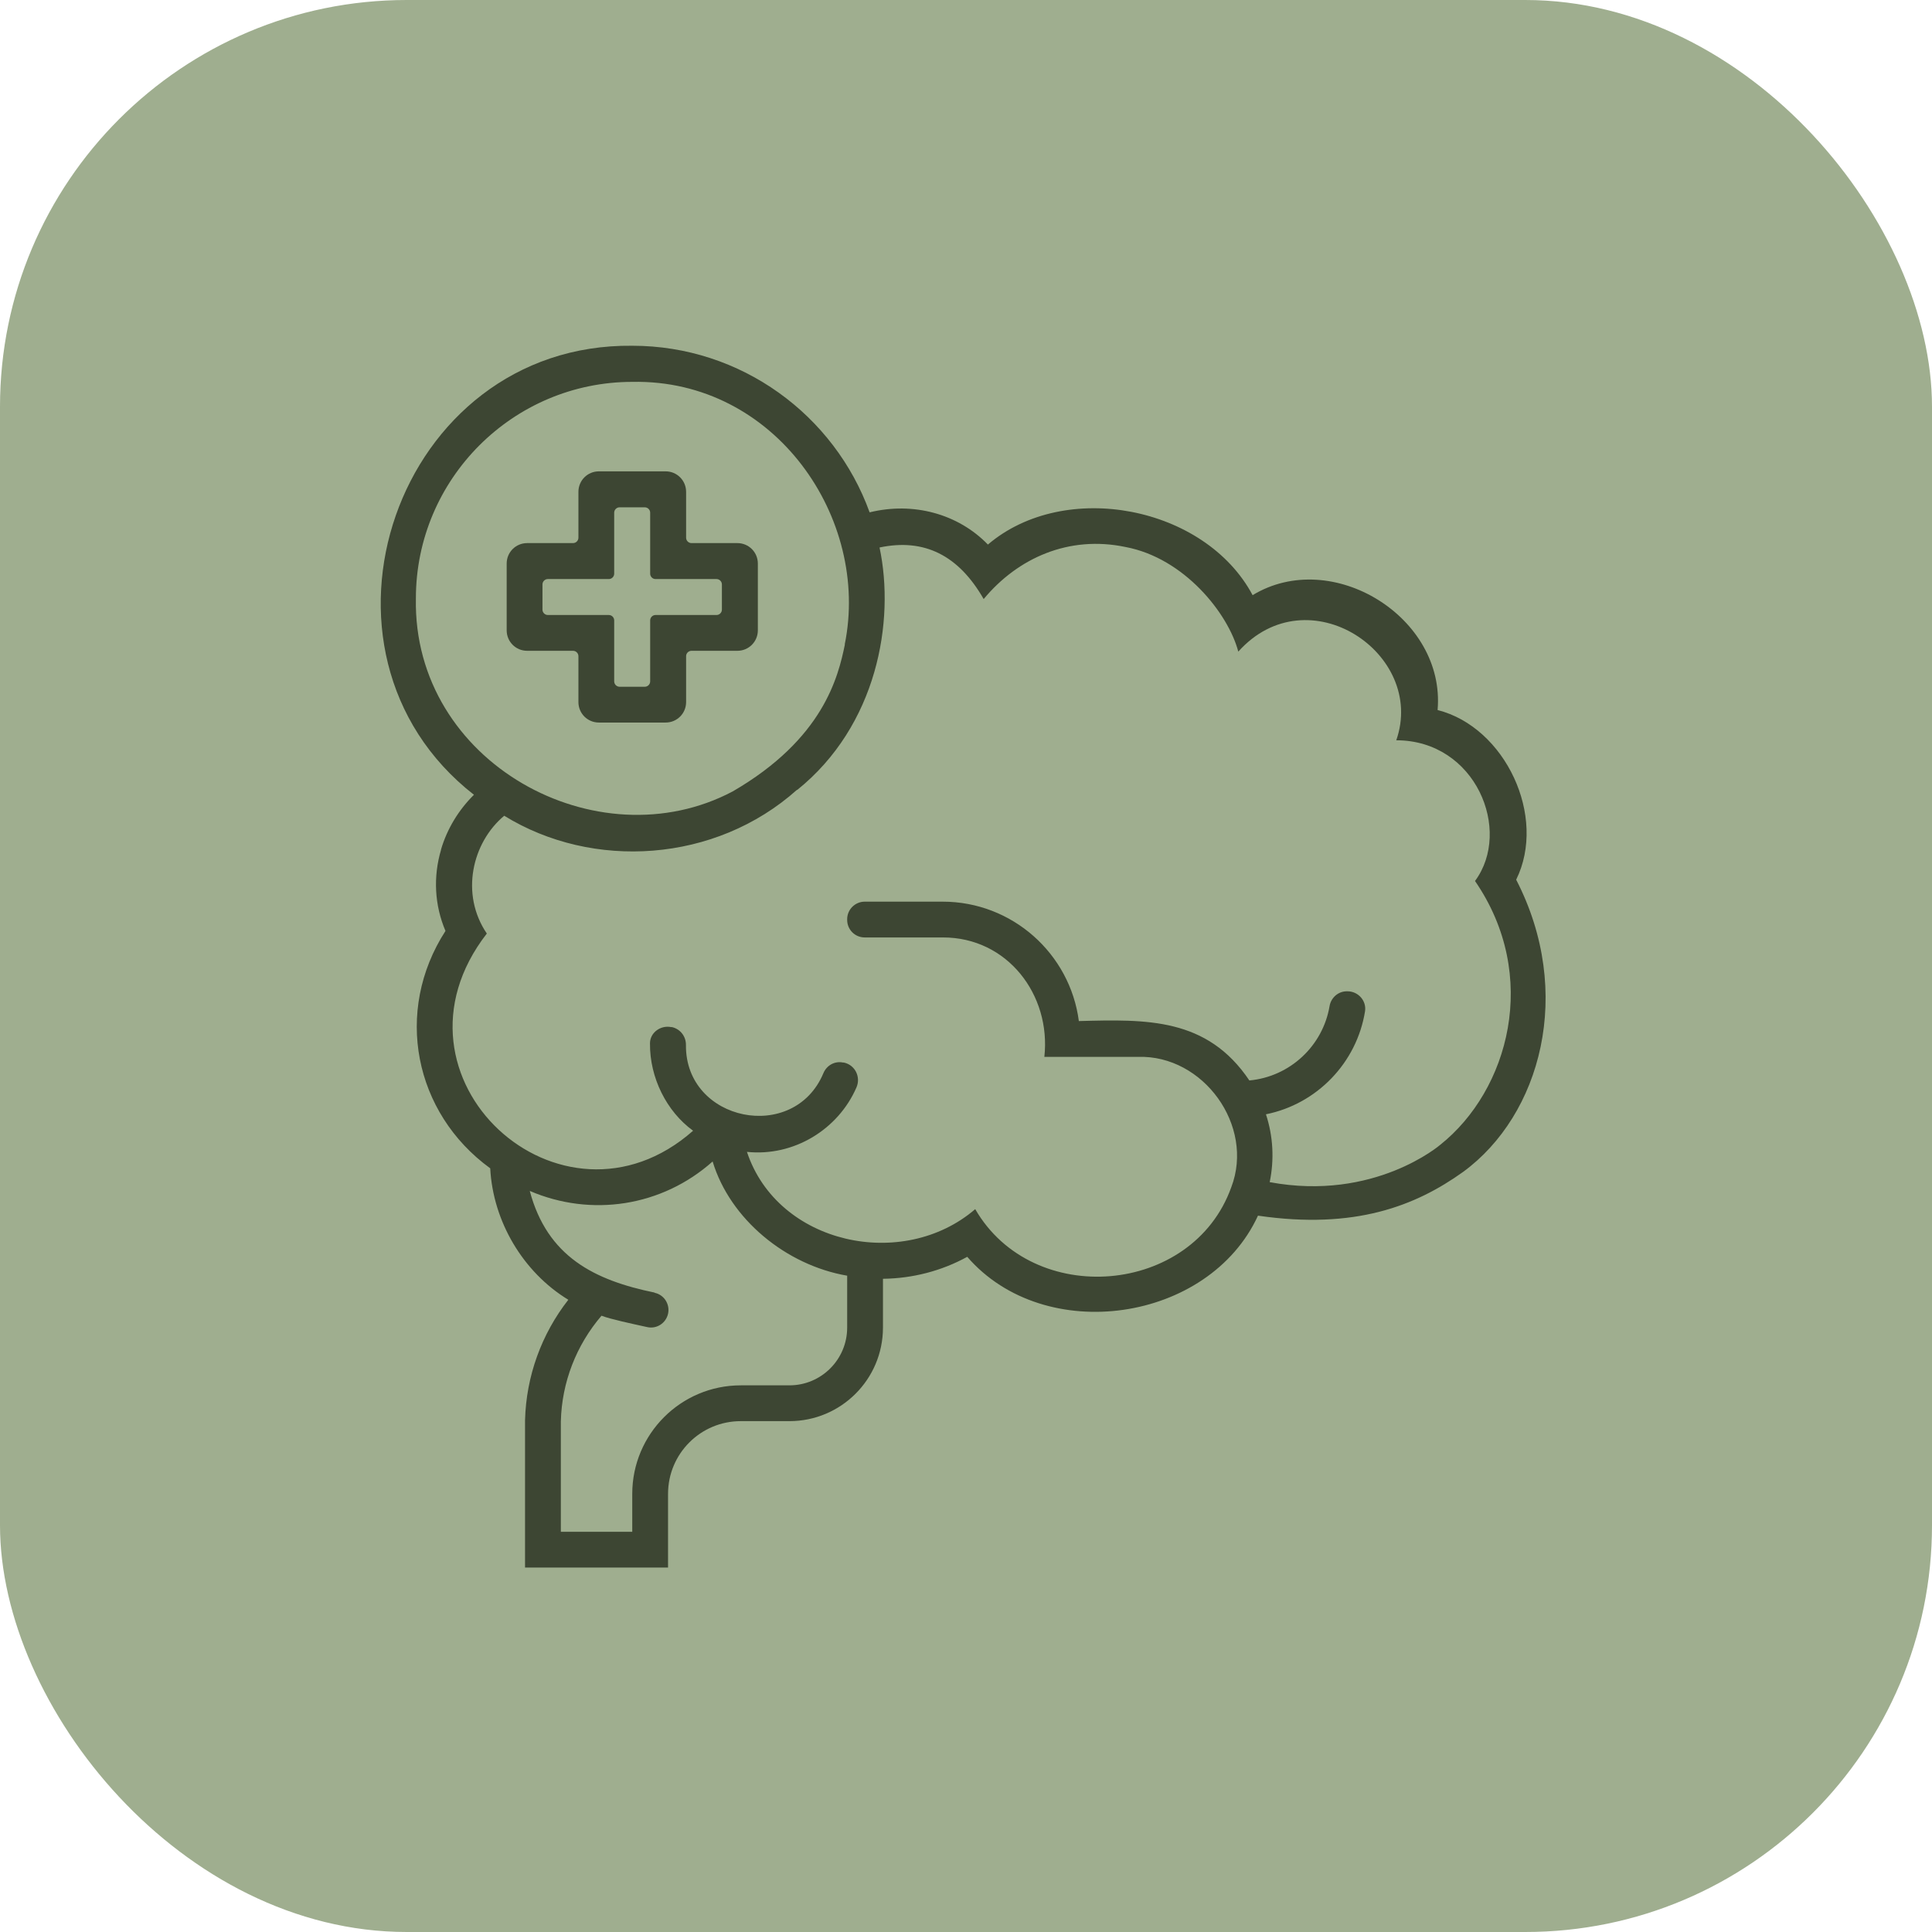
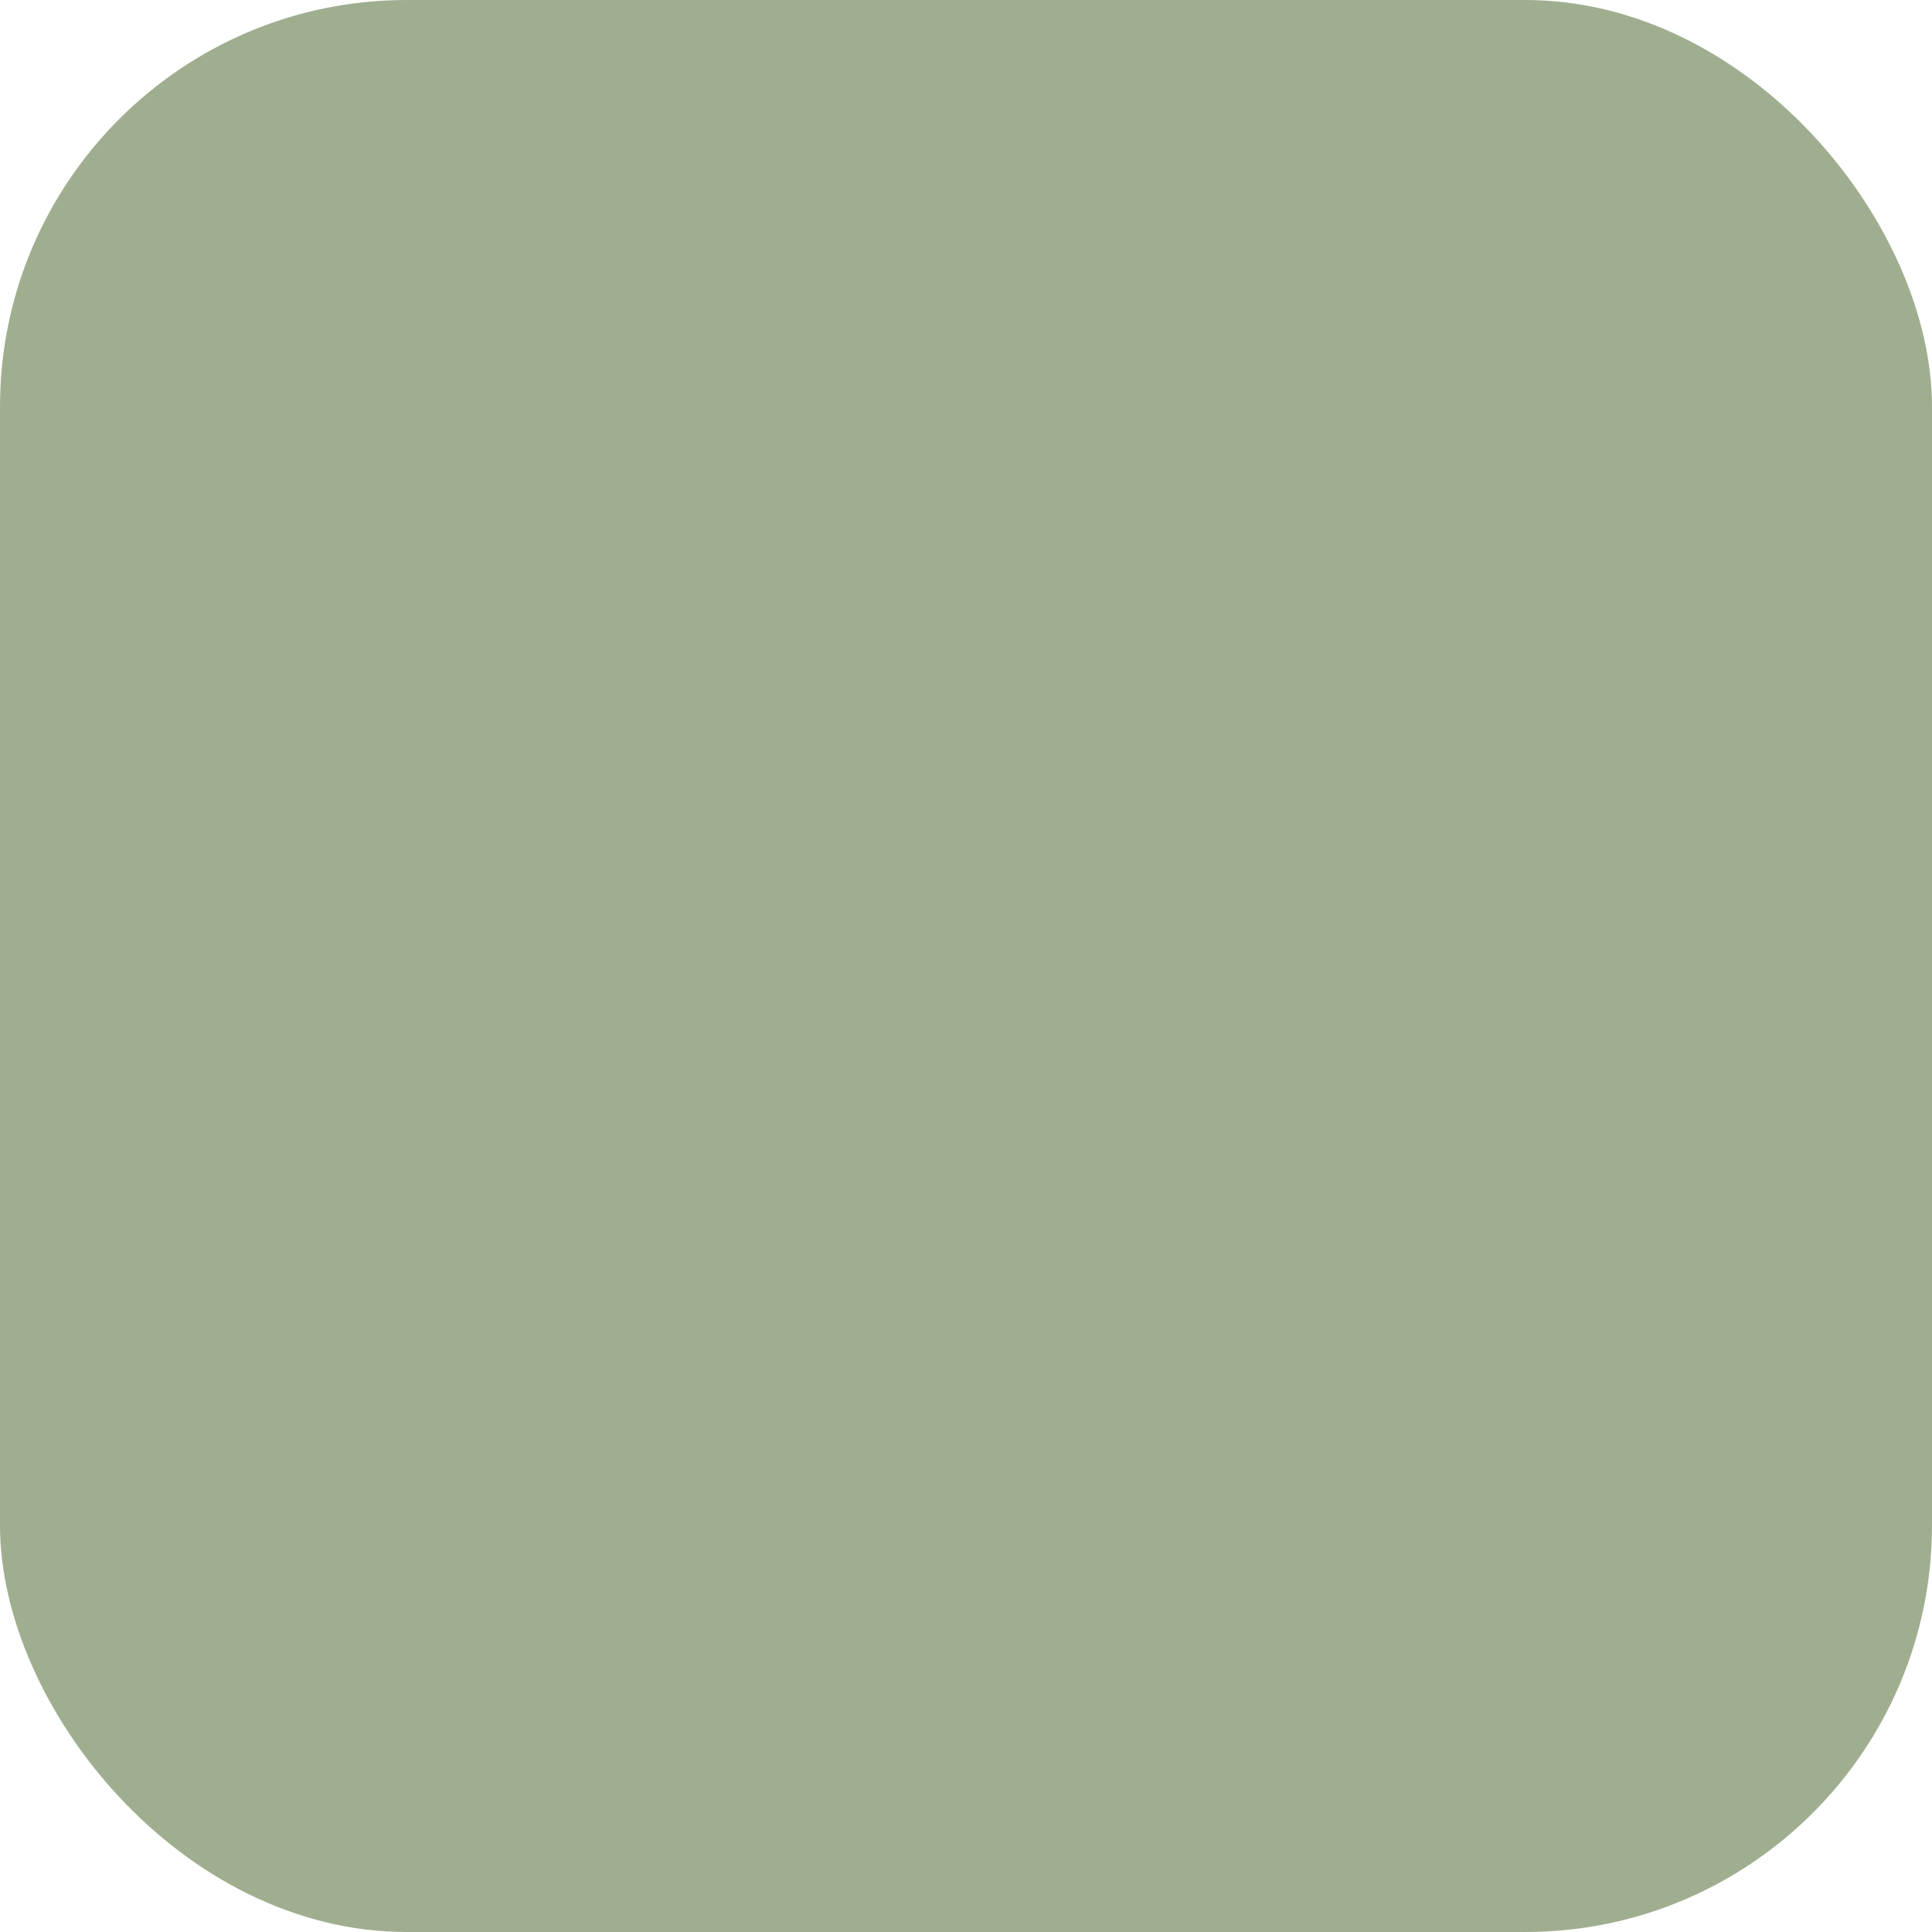
<svg xmlns="http://www.w3.org/2000/svg" width="95" height="95" viewBox="0 0 95 95" fill="none">
  <rect width="95" height="95" rx="20" fill="#9FAE8F" />
-   <path d="M21.682 41.784C21.985 40.752 22.553 39.824 23.305 39.081C14.274 32.033 19.49 16.873 31.089 17.001C36.449 17.001 41.033 20.417 42.761 25.193C44.905 24.665 47.113 25.265 48.577 26.777C52.361 23.553 59.257 24.881 61.593 29.265C65.497 26.897 71.089 30.353 70.689 34.913C74.025 35.761 76.081 40.16 74.553 43.256C77.417 48.808 75.761 54.832 71.945 57.624C69.609 59.296 66.625 60.472 61.857 59.776C59.449 65.016 51.377 66.208 47.561 61.8C46.297 62.496 44.865 62.864 43.417 62.88V65.28C43.417 67.824 41.353 69.88 38.817 69.88H36.425C34.449 69.88 32.849 71.48 32.849 73.456V77.08H25.817V69.84C25.873 67.672 26.625 65.6 27.945 63.912C25.713 62.552 24.241 60.056 24.105 57.448C20.362 54.728 19.354 49.728 21.905 45.776C21.37 44.52 21.29 43.12 21.69 41.776L21.682 41.784ZM32.185 63.568C32.657 63.664 32.953 64.136 32.849 64.6C32.745 65.064 32.289 65.36 31.825 65.256C31.025 65.08 30.009 64.864 29.577 64.696C28.337 66.144 27.625 67.968 27.578 69.888V75.32H31.089V73.456C31.089 70.512 33.481 68.12 36.425 68.12H38.817C40.385 68.12 41.657 66.848 41.657 65.28V62.728C38.641 62.208 35.897 59.944 35.041 57.112C32.545 59.336 29.065 59.856 26.049 58.56C26.913 61.8 29.233 62.952 32.193 63.56L32.185 63.568ZM39.193 38.833C35.169 42.432 29.137 42.792 24.794 40.112C23.218 41.424 22.617 43.96 23.938 45.904C18.442 52.984 27.61 61.312 34.081 55.6C32.769 54.648 31.945 52.984 31.961 51.304C31.961 50.776 32.481 50.4 33.001 50.504H33.041C33.457 50.6 33.737 50.968 33.729 51.392C33.697 55.152 39.041 56.24 40.489 52.768C40.649 52.384 41.049 52.16 41.457 52.248H41.497C42.049 52.368 42.337 52.96 42.113 53.472C41.217 55.536 39.033 56.88 36.729 56.64C38.241 61.2 44.401 62.512 47.953 59.456C50.785 64.352 58.641 63.704 60.545 58.376C61.697 55.36 59.177 51.864 55.953 51.968H51.353C51.689 48.912 49.529 46.088 46.361 46.096C46.361 46.096 43.881 46.096 42.521 46.096C42.041 46.096 41.657 45.712 41.657 45.232V45.2C41.657 44.72 42.049 44.336 42.521 44.336H46.353C49.777 44.336 52.617 46.896 53.049 50.208C56.377 50.12 59.353 50.032 61.433 53.128C63.433 52.944 65.049 51.424 65.377 49.472C65.449 49.056 65.801 48.744 66.225 48.744H66.257C66.785 48.744 67.201 49.208 67.121 49.728C66.713 52.264 64.753 54.288 62.249 54.792C62.601 55.864 62.665 57.008 62.433 58.128C67.585 59.088 70.825 56.288 70.825 56.288C74.177 53.616 75.745 47.992 72.529 43.32C74.369 40.84 72.569 36.401 68.657 36.401C70.145 32.145 64.313 28.225 60.889 32.041C60.393 30.161 58.233 27.441 55.345 26.897C52.561 26.313 50.049 27.433 48.369 29.457C47.137 27.305 45.449 26.457 43.249 26.921C44.017 30.545 43.137 35.681 39.193 38.849V38.833ZM41.537 31.689C42.801 25.505 38.121 18.641 31.097 18.777C25.226 18.777 20.45 23.553 20.45 29.425C20.29 37.505 29.377 42.44 36.033 38.913C40.489 36.328 41.217 33.281 41.545 31.689H41.537Z" fill="#3D4633" />
-   <path d="M36.257 32.001H34.001C33.857 32.001 33.737 32.121 33.737 32.265V34.521C33.737 35.081 33.289 35.529 32.73 35.529H29.45C28.89 35.529 28.442 35.081 28.442 34.521V32.265C28.442 32.121 28.322 32.001 28.177 32.001H25.922C25.362 32.001 24.914 31.553 24.914 30.993V27.713C24.914 27.153 25.362 26.705 25.922 26.705H28.177C28.322 26.705 28.442 26.585 28.442 26.441V24.185C28.442 23.625 28.89 23.177 29.45 23.177H32.73C33.289 23.177 33.737 23.625 33.737 24.185V26.441C33.737 26.585 33.857 26.705 34.001 26.705H36.257C36.817 26.705 37.265 27.153 37.265 27.713V30.993C37.265 31.553 36.817 32.001 36.257 32.001ZM35.233 28.473H32.233C32.09 28.473 31.97 28.353 31.97 28.209V25.209C31.97 25.065 31.849 24.945 31.706 24.945H30.465C30.322 24.945 30.201 25.065 30.201 25.209V28.209C30.201 28.353 30.081 28.473 29.938 28.473H26.938C26.794 28.473 26.674 28.593 26.674 28.737V29.977C26.674 30.121 26.794 30.241 26.938 30.241H29.938C30.081 30.241 30.201 30.361 30.201 30.505V33.505C30.201 33.649 30.322 33.769 30.465 33.769H31.706C31.849 33.769 31.97 33.649 31.97 33.505V30.505C31.97 30.361 32.09 30.241 32.233 30.241H35.233C35.377 30.241 35.497 30.121 35.497 29.977V28.737C35.497 28.593 35.377 28.473 35.233 28.473Z" fill="#3D4633" />
</svg>